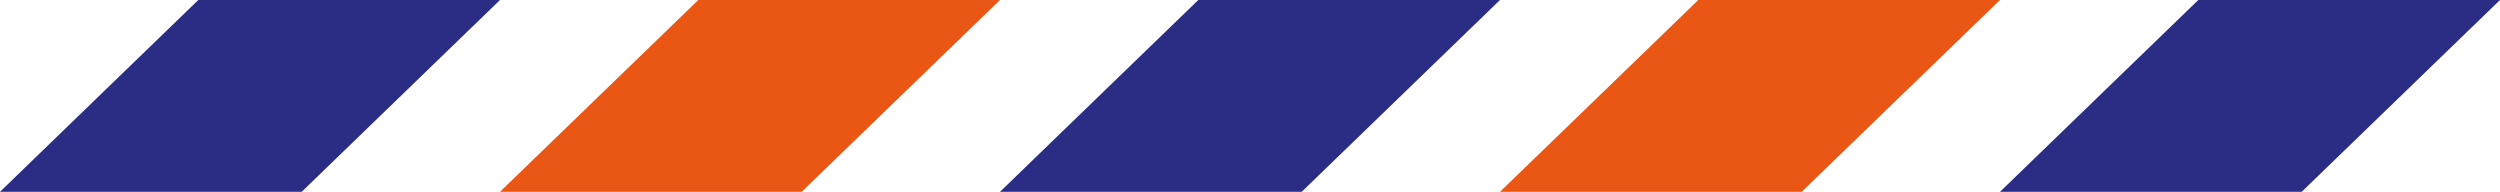
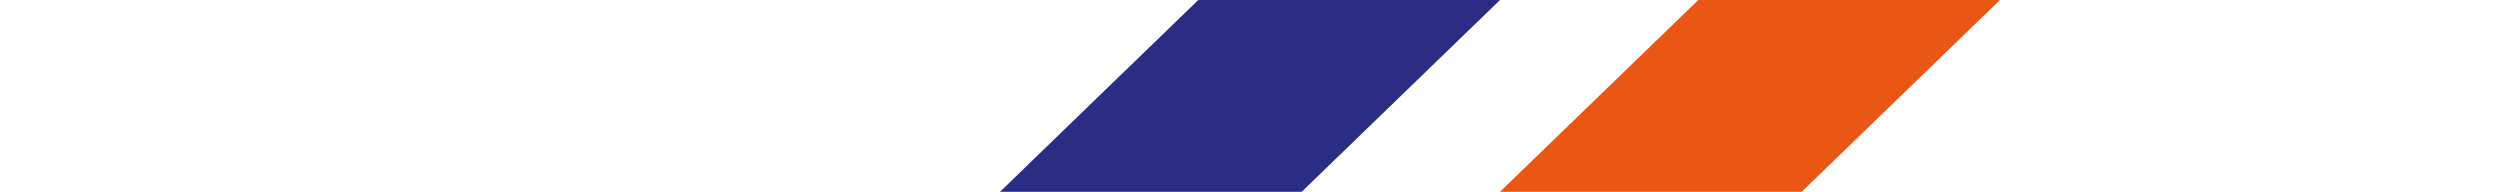
<svg xmlns="http://www.w3.org/2000/svg" width="365" height="28" viewBox="0 0 365 28" fill="none">
-   <path d="M44.049 28H0L28.951 0H73L44.049 28Z" fill="#2B2C84" />
-   <path d="M117.049 28H73L101.951 0H146L117.049 28Z" fill="#EA5614" />
  <path d="M190.049 28H146L174.951 0H219L190.049 28Z" fill="#2B2C84" />
  <path d="M263.049 28H219L247.951 0H292L263.049 28Z" fill="#EA5614" />
-   <path d="M336.049 28H292L320.951 0H365L336.049 28Z" fill="#2B2C84" />
</svg>